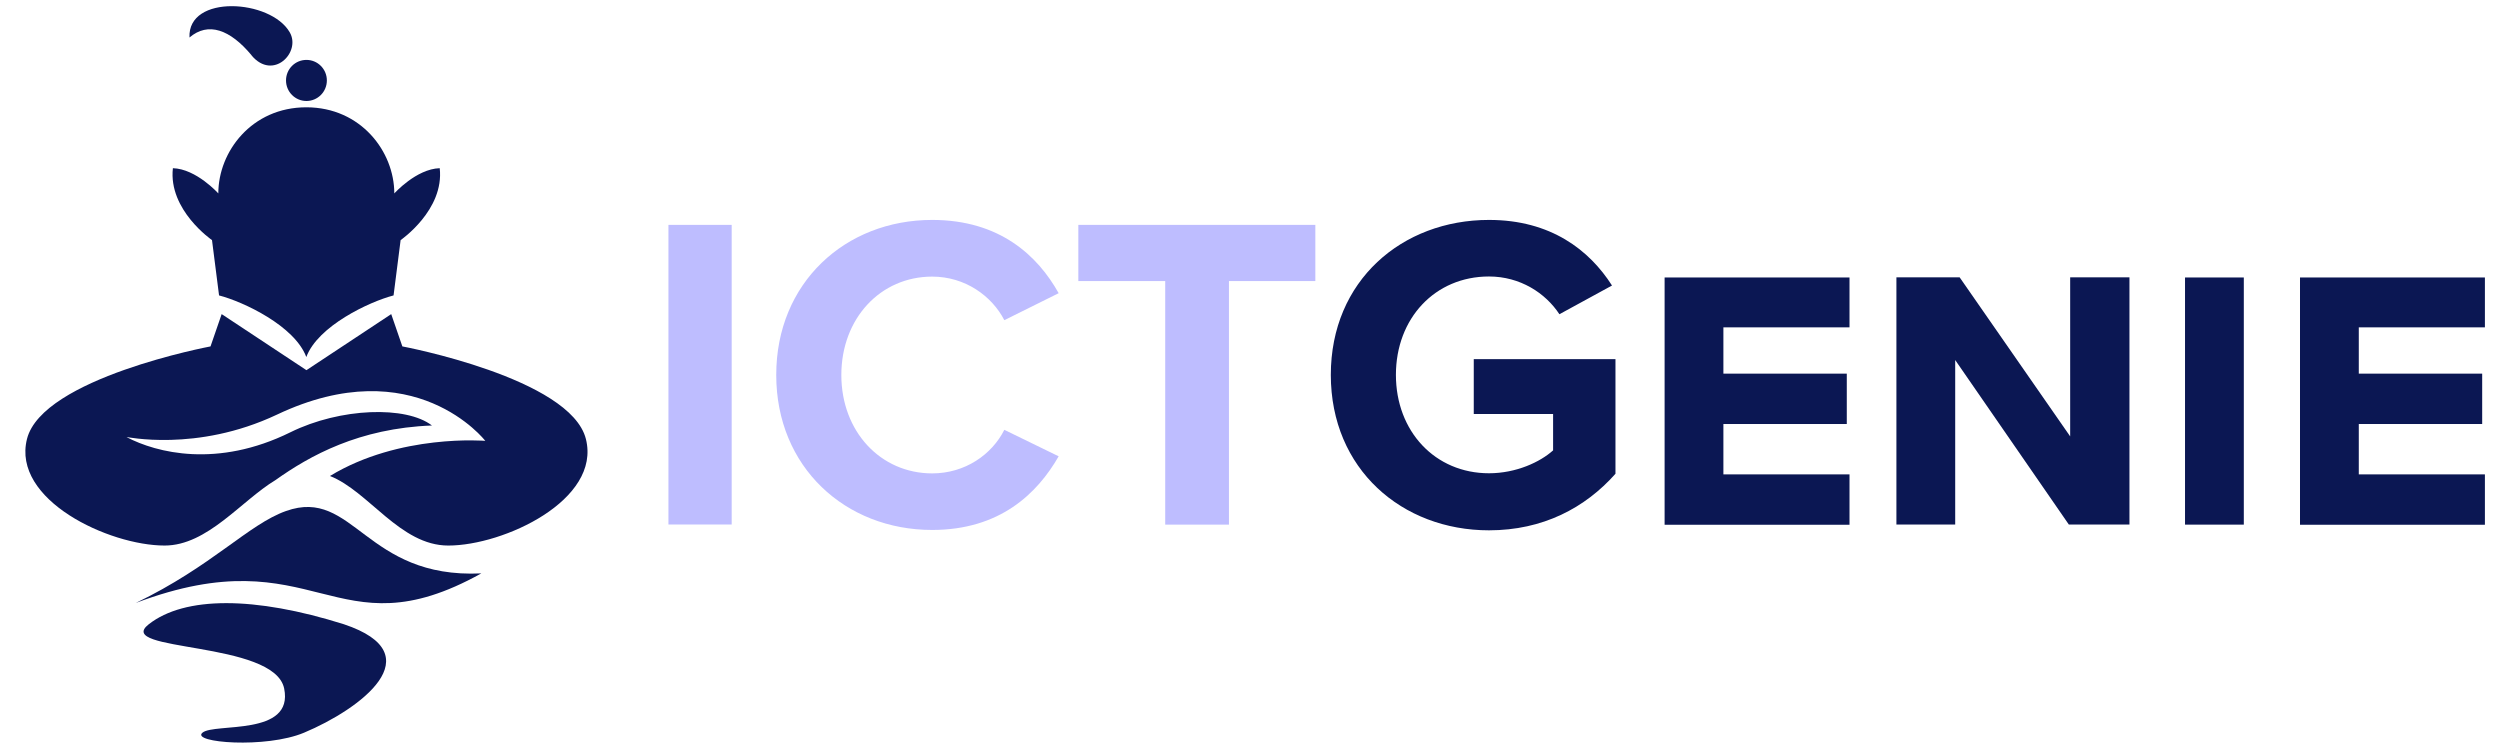
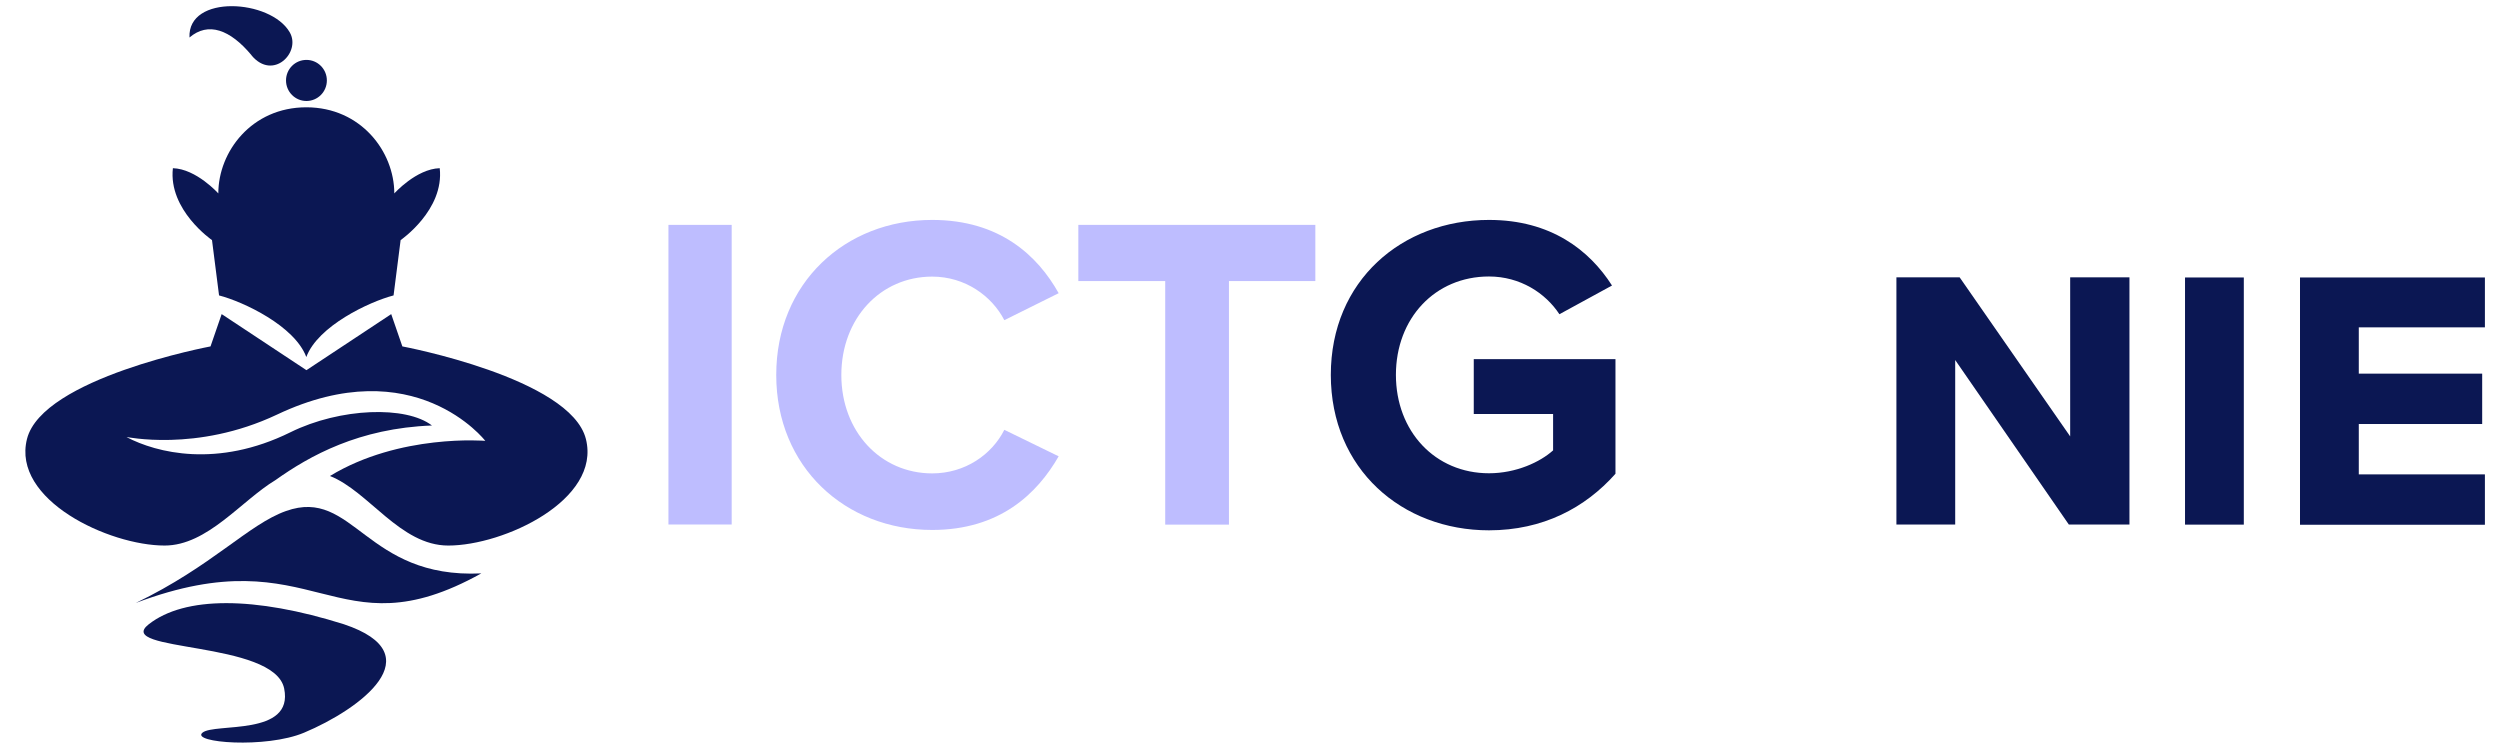
<svg xmlns="http://www.w3.org/2000/svg" id="Layer_1" width="202" height="60" viewBox="0 0 202 60">
  <path d="M32.37,19.4l-.57,4.47c-1.96.51-6.12,2.47-7.05,4.98-.93-2.51-5.08-4.47-7.05-4.98l-.57-4.47s-3.54-2.43-3.16-5.81c1.9.06,3.67,2.04,3.67,2.04,0-3.38,2.7-6.96,7.11-6.96s7.11,3.58,7.11,6.96c0,0,1.77-1.98,3.67-2.04.38,3.38-3.16,5.81-3.16,5.81h0Z" fill="#0b1753" fill-rule="evenodd" />
  <path d="M24.76,8.16c-.91,0-1.65-.74-1.65-1.66s.74-1.66,1.65-1.66,1.65.74,1.65,1.66-.74,1.66-1.65,1.66h0Z" fill="#0b1753" fill-rule="evenodd" />
  <path d="M20.32,4.47c1.74,2.09,4.03-.25,3.09-1.86C21.87-.07,15.15-.48,15.31,3.03c1.51-1.29,3.28-.65,5.02,1.44h0Z" fill="#0b1753" fill-rule="evenodd" />
  <path d="M23.11,41.29c5.47-1.95,6.4,5.49,15.78,5.04-11.91,6.63-13.3-3.13-27.92,2.39,6.18-2.98,9.1-6.35,12.14-7.43Z" fill="#0b1753" />
  <path d="M27.79,50.44c-7.24-2.28-12.87-2.27-15.77,0s10.14,1.29,10.94,5.19c.8,3.89-5.63,2.76-6.6,3.57s5.12,1.3,8.21,0c4.51-1.89,10.51-6.32,3.22-8.76Z" fill="#0b1753" />
  <path d="M47.34,35.47c-1.24-4.93-14.83-7.48-14.83-7.48l-.9-2.61-6.85,4.53-6.85-4.53-.9,2.61s-13.59,2.55-14.83,7.48c-1.24,4.93,6.63,8.61,11.12,8.61,3.46,0,6.19-3.62,8.96-5.29,2.77-1.97,6.75-4.19,12.64-4.41-2.07-1.6-7.39-1.45-11.44.55-5.9,2.91-10.81,1.66-13.23.39-.13-.07,5.61,1.27,12.15-1.82,11.12-5.27,16.83,2.12,16.83,2.12,0,0-6.91-.59-12.55,2.84,3.13,1.23,5.67,5.62,9.56,5.62,4.49,0,12.36-3.68,11.12-8.61Z" fill="#0b1753" />
  <path d="M54.01,18.17h5.11v24.21h-5.11v-24.21Z" fill="#bebdff" />
  <path d="M62.72,30.29c0-7.44,5.58-12.52,12.6-12.52,5.47,0,8.53,2.9,10.22,5.92l-4.39,2.18c-1.01-1.96-3.17-3.52-5.83-3.52-4.18,0-7.34,3.38-7.34,7.95s3.17,7.95,7.34,7.95c2.66,0,4.82-1.52,5.83-3.52l4.39,2.14c-1.73,3.01-4.75,5.95-10.22,5.95-7.02,0-12.6-5.08-12.6-12.52Z" fill="#bebdff" />
  <path d="M94.15,22.71h-7.02v-4.54h19.15v4.54h-6.98v19.68h-5.15v-19.68Z" fill="#bebdff" />
  <path d="M120.32,17.77c4.97,0,8.1,2.43,9.93,5.3l-4.25,2.32c-1.12-1.71-3.17-3.05-5.69-3.05-4.36,0-7.52,3.38-7.52,7.95s3.17,7.95,7.52,7.95c2.2,0,4.14-.91,5.18-1.85v-2.94h-6.41v-4.43h11.45v9.26c-2.45,2.76-5.87,4.57-10.22,4.57-7.02,0-12.78-4.94-12.78-12.56s5.76-12.52,12.78-12.52Z" fill="#0b1753" />
-   <path d="M134.5,22.42h14.94v4.03h-10.19v3.74h9.97v4.07h-9.97v4.07h10.19v4.07h-14.94v-19.97Z" fill="#0b1753" />
  <path d="M157.98,29.09v13.29h-4.75v-19.97h5.11l8.93,12.85v-12.85h4.79v19.97h-4.9l-9.18-13.29Z" fill="#0b1753" />
-   <path d="M176.55,22.42h4.75v19.97h-4.75v-19.97Z" fill="#0b1753" />
+   <path d="M176.55,22.42h4.75v19.97h-4.75v-19.97" fill="#0b1753" />
  <path d="M185.84,22.42h14.94v4.03h-10.19v3.74h9.97v4.07h-9.97v4.07h10.19v4.07h-14.94v-19.97Z" fill="#0b1753" />
</svg>